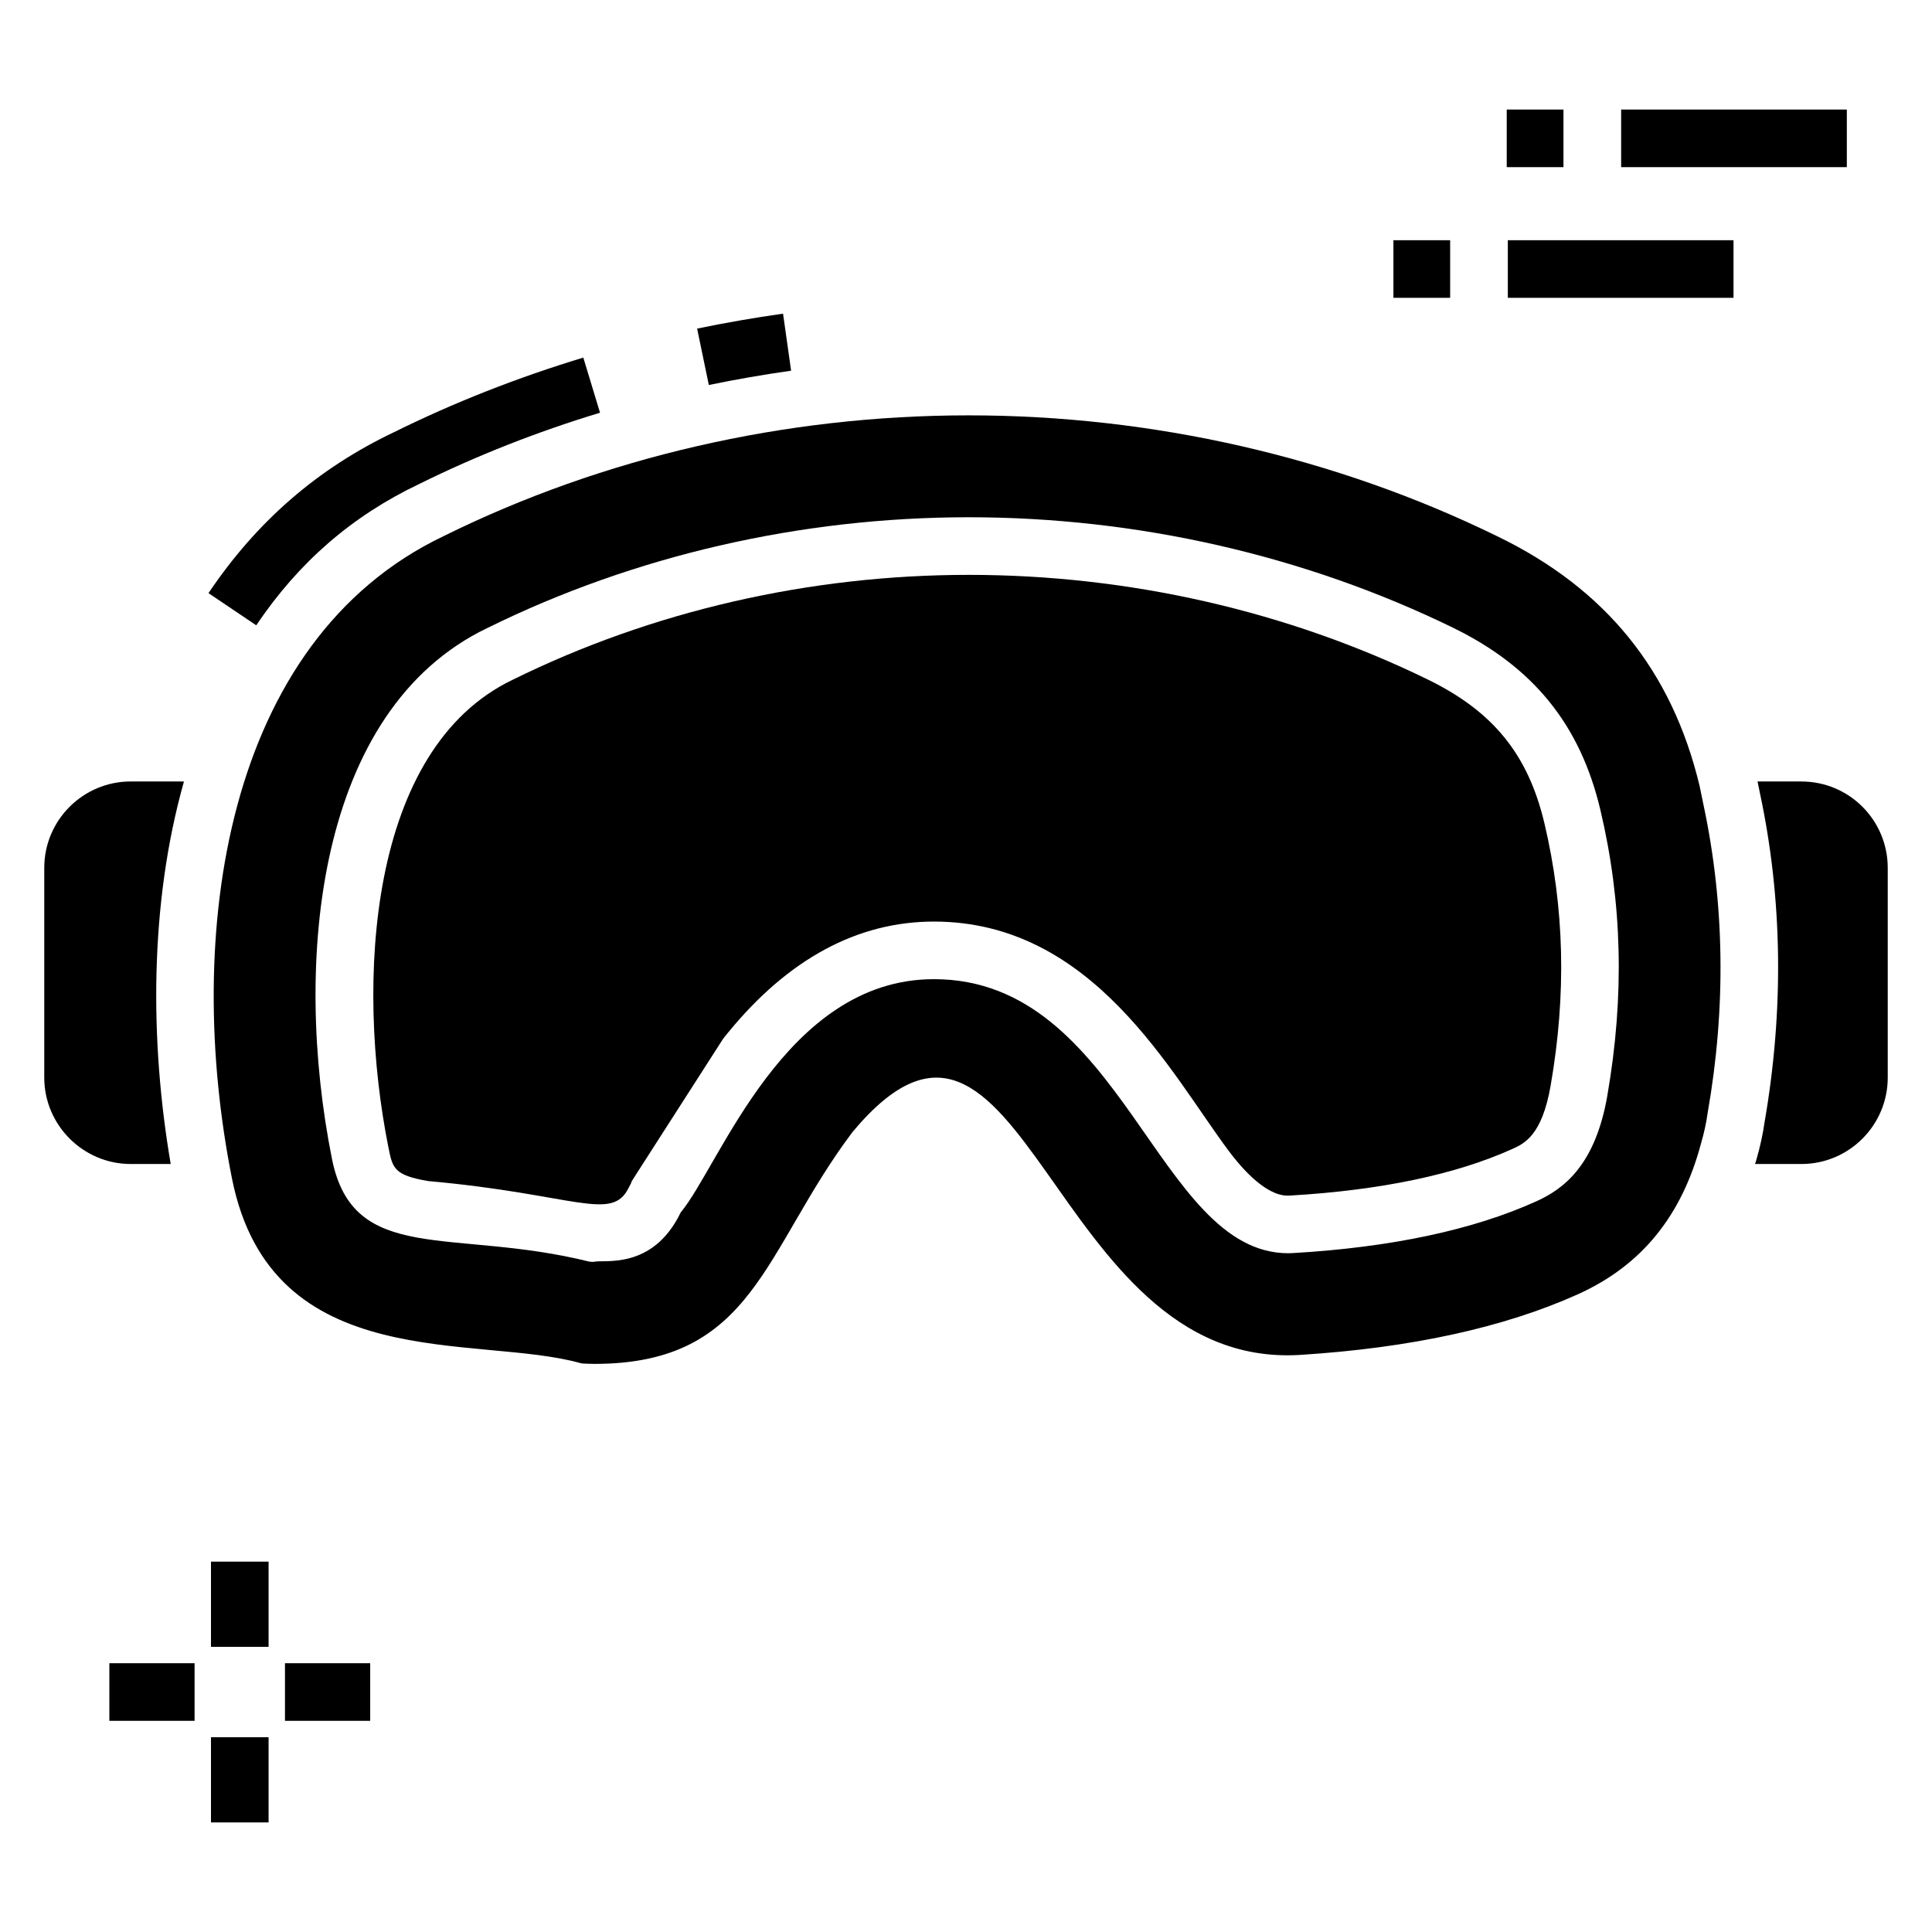
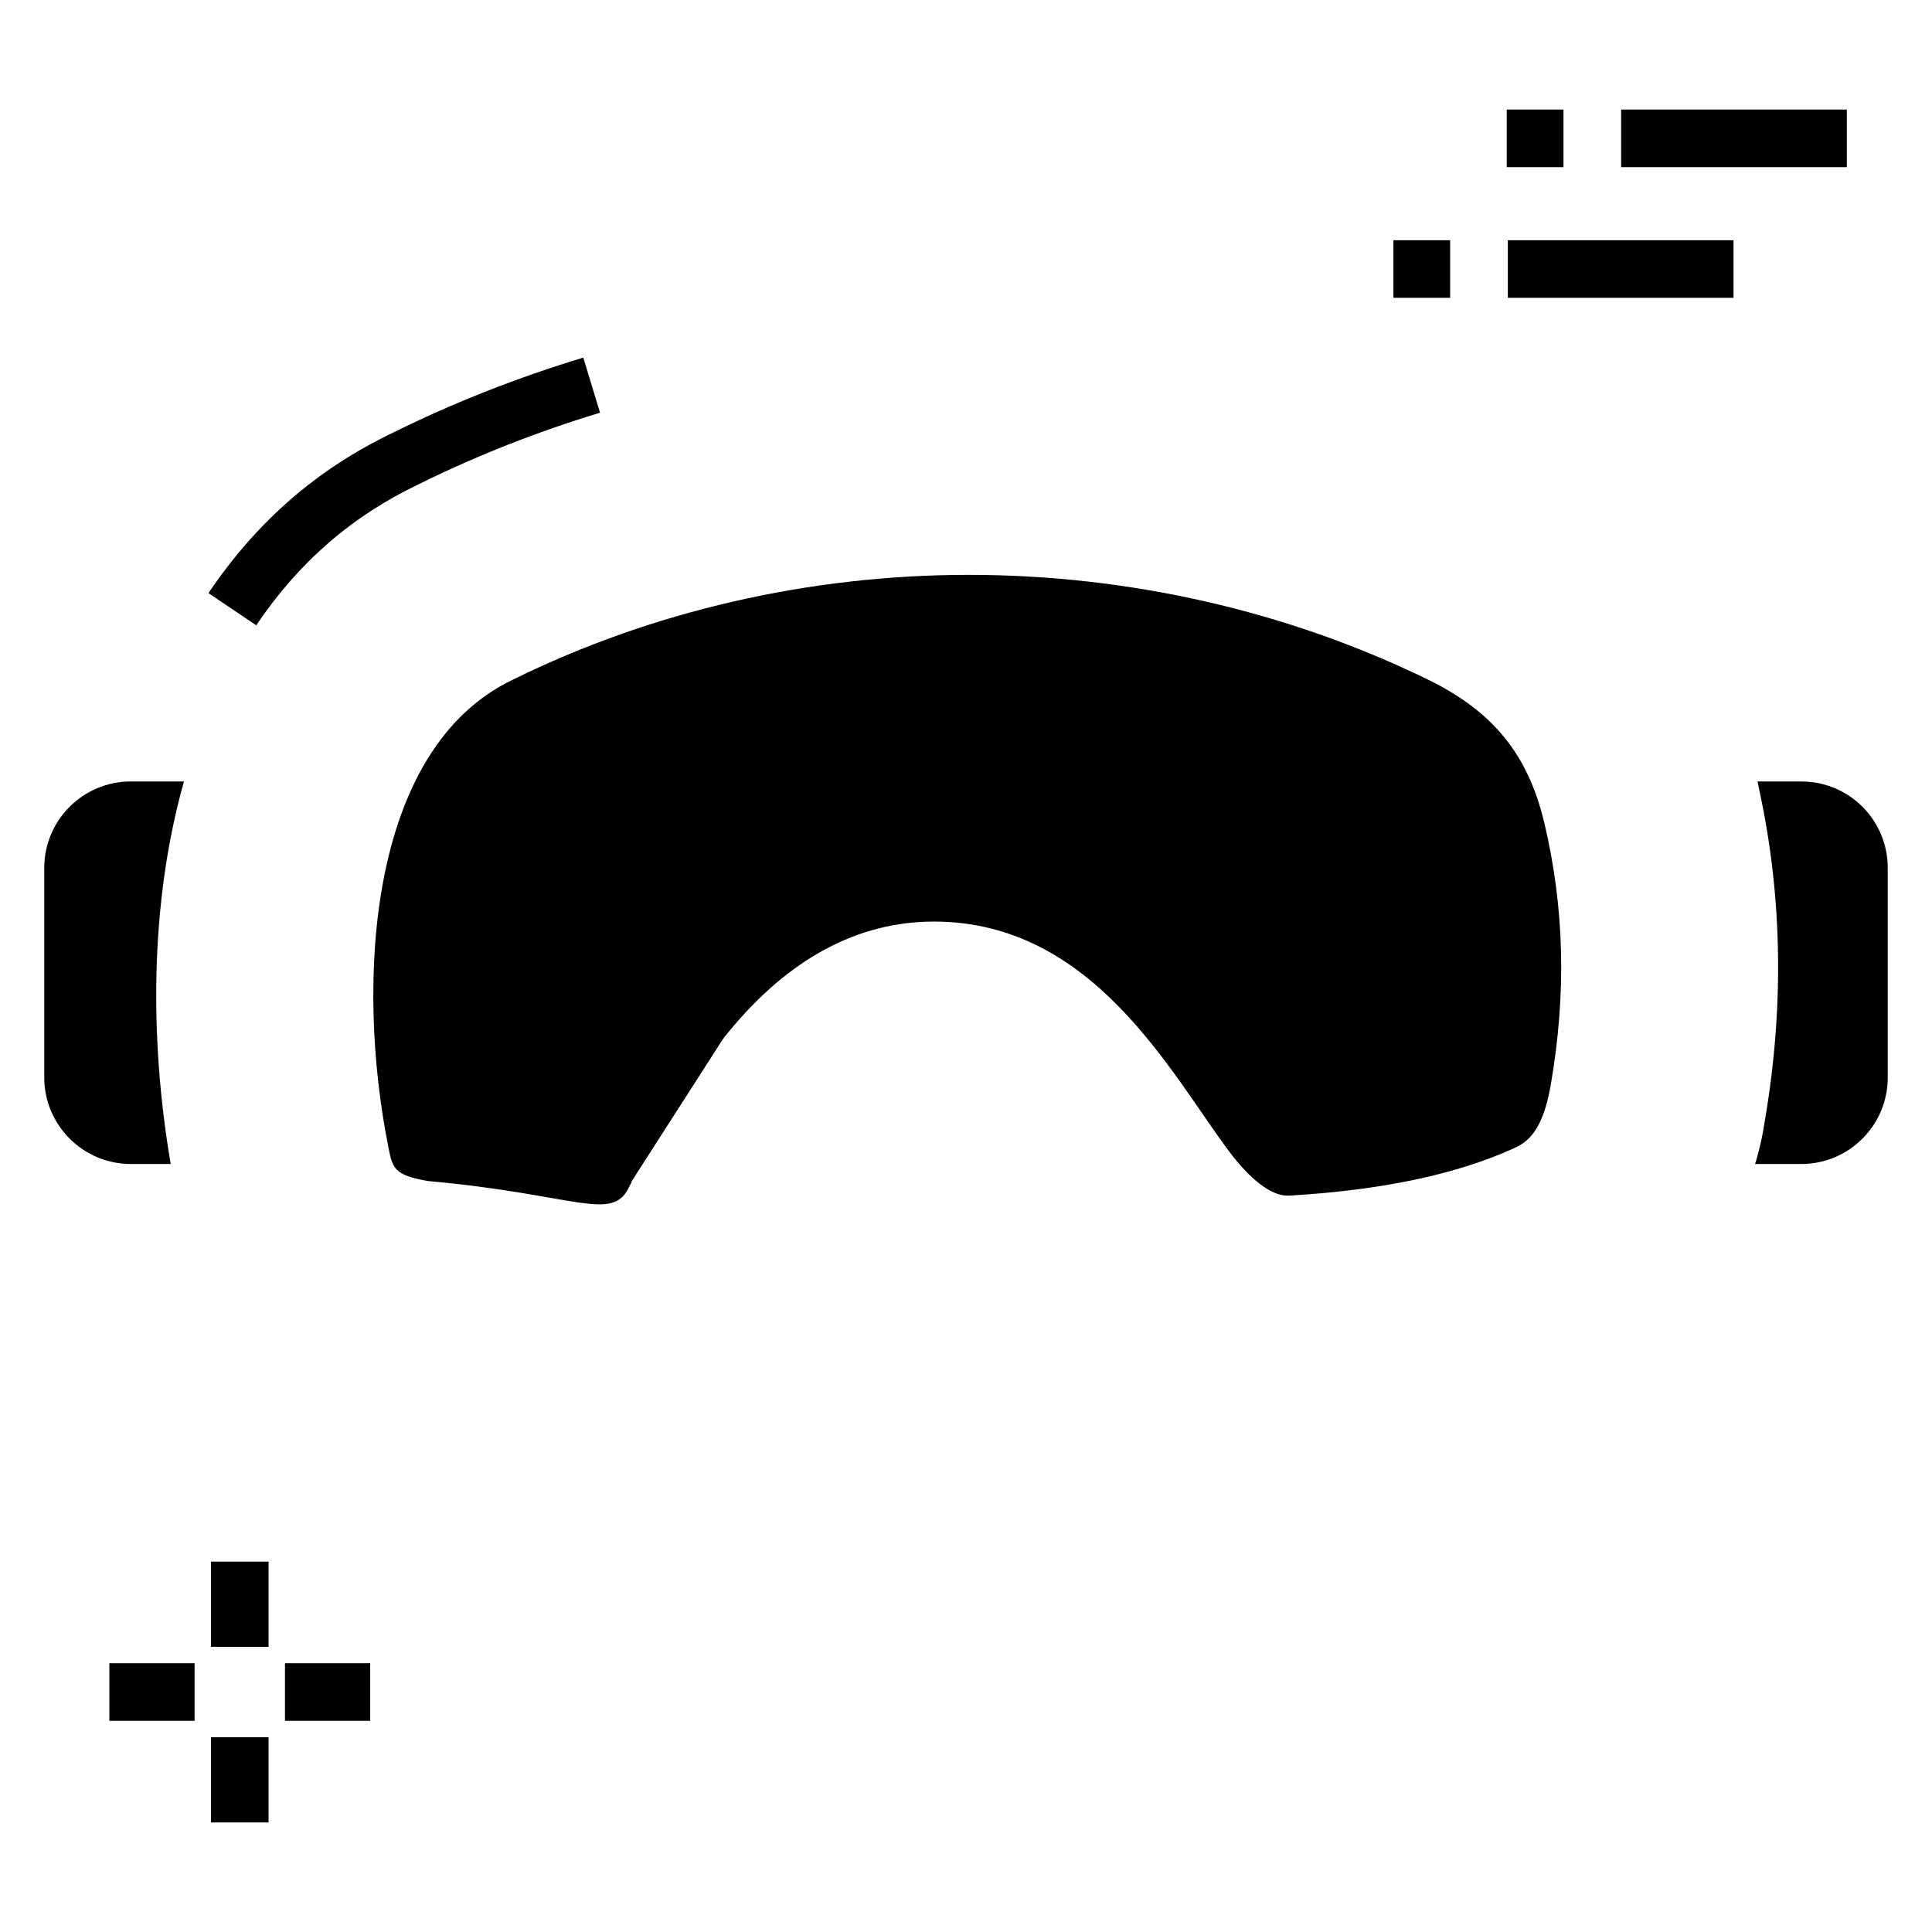
<svg xmlns="http://www.w3.org/2000/svg" fill="#000000" width="800px" height="800px" version="1.1" viewBox="144 144 512 512">
  <g>
    <path d="m573.62 173.03h59.809v15.266h-59.809z" />
    <path d="m543.3 173.03h15.035v15.266h-15.035z" />
    <path d="m543.59 207.66h59.809v15.266h-59.809z" />
    <path d="m513.27 207.66h15.035v15.266h-15.035z" />
    <path d="m199.91 557.85h15.266v22.582h-15.266z" />
-     <path d="m199.91 604.38h15.266v22.582h-15.266z" />
+     <path d="m199.91 604.38h15.266v22.582h-15.266" />
    <path d="m172.98 584.77h22.586v15.266h-22.586z" />
    <path d="m219.52 584.77h22.586v15.266h-22.586z" />
    <path d="m255.16 272.23c15.09-7.465 31.191-13.809 47.852-18.855l-4.43-14.609c-17.465 5.289-34.352 11.945-50.086 19.727-20.293 9.648-36.402 23.617-49.246 42.691l12.656 8.527c11.281-16.746 25.395-28.992 43.254-37.48z" />
-     <path d="m353.65 242.24-2.133-15.117c-7.625 1.074-15.281 2.406-22.773 3.961l3.102 14.945c7.172-1.484 14.504-2.758 21.805-3.789z" />
    <path d="m522.34 324.06c-37.168-18.133-79.219-27.715-121.61-27.715-42.215 0-84.004 9.609-120.85 27.793-38.23 18.273-41.758 79.871-32.934 123.99 1.098 5.465 1.461 7.305 10.473 8.859 39.004 3.488 48.773 10.984 53.227 1.699 2.922-5.188-6.887 10.293 24.848-39.184 0.363-0.562 0.531-0.711 1.5-1.91 15.938-19.484 34.285-29.367 54.516-29.367 42.168 0 62.727 40.176 78.078 60.73 5.734 7.68 11.27 11.906 15.602 11.906l0.805-0.031c23.953-1.406 43.809-5.566 58.832-12.363 3.109-1.41 7.812-3.539 10.109-16.766 4.219-24.305 3.668-47.074-1.668-69.609-4.34-18.199-13.582-29.574-30.93-38.031z" />
-     <path d="m594.42 352.32c-7.328-30.609-24.887-52.289-53.586-66.184-42.898-20.992-91.371-32.062-140.15-32.062-48.625 0-96.793 11.07-139.08 31.984-58.176 27.703-69.016 105.8-56.105 170.38 10.562 52.469 65.043 41.035 92.52 48.855 0.281 0.094 3.219 0.152 3.512 0.152 42.426 0 44.754-30.047 68.395-61.449 45.383-54.367 52.047 62.883 118.39 59.082 29.391-1.832 54.273-7.25 73.891-16.105 16.871-7.633 27.48-20.762 32.594-40 0.762-2.594 1.375-5.344 1.754-8.09 4.887-27.863 4.504-55.344-1.145-81.754zm-24.449 81.988c-3.258 18.777-11.785 24.859-18.852 28.062-16.734 7.574-38.414 12.184-64.438 13.707l-1.254 0.043h-0.016c-34.879 0-43.695-72.633-93.914-72.633-39.551 0-56.754 49.43-67.09 61.797-7.504 15.574-20.727 12.375-23.07 13.125-0.492-0.02-0.574 0.012-1.215-0.078-36.223-8.984-62.484 1.113-68.148-27.215-10.449-52.258-4.113-119.04 41.23-140.71 38.852-19.168 82.984-29.328 127.52-29.328 44.691 0 89.059 10.121 128.3 29.258 21.312 10.391 33.73 25.719 39.078 48.234 5.828 24.586 6.438 49.363 1.863 75.742z" />
    <path d="m189.24 452.47c-5.496-32.137-5.727-68.703 3.512-101.37l-14.121-0.004c-12.594 0-22.902 10.23-22.902 22.902v55.57c0 12.594 10.305 22.902 22.902 22.902z" />
    <path d="m621.37 351.1h-11.602l0.609 2.977c6.031 28.168 6.414 57.633 1.223 87.48-0.383 2.824-1.145 6.336-2.137 9.77-0.074 0.383-0.23 0.762-0.383 1.145l12.289 0.004c12.672 0 22.902-10.305 22.902-22.902v-55.57c-0.004-12.672-10.23-22.902-22.902-22.902z" />
  </g>
</svg>